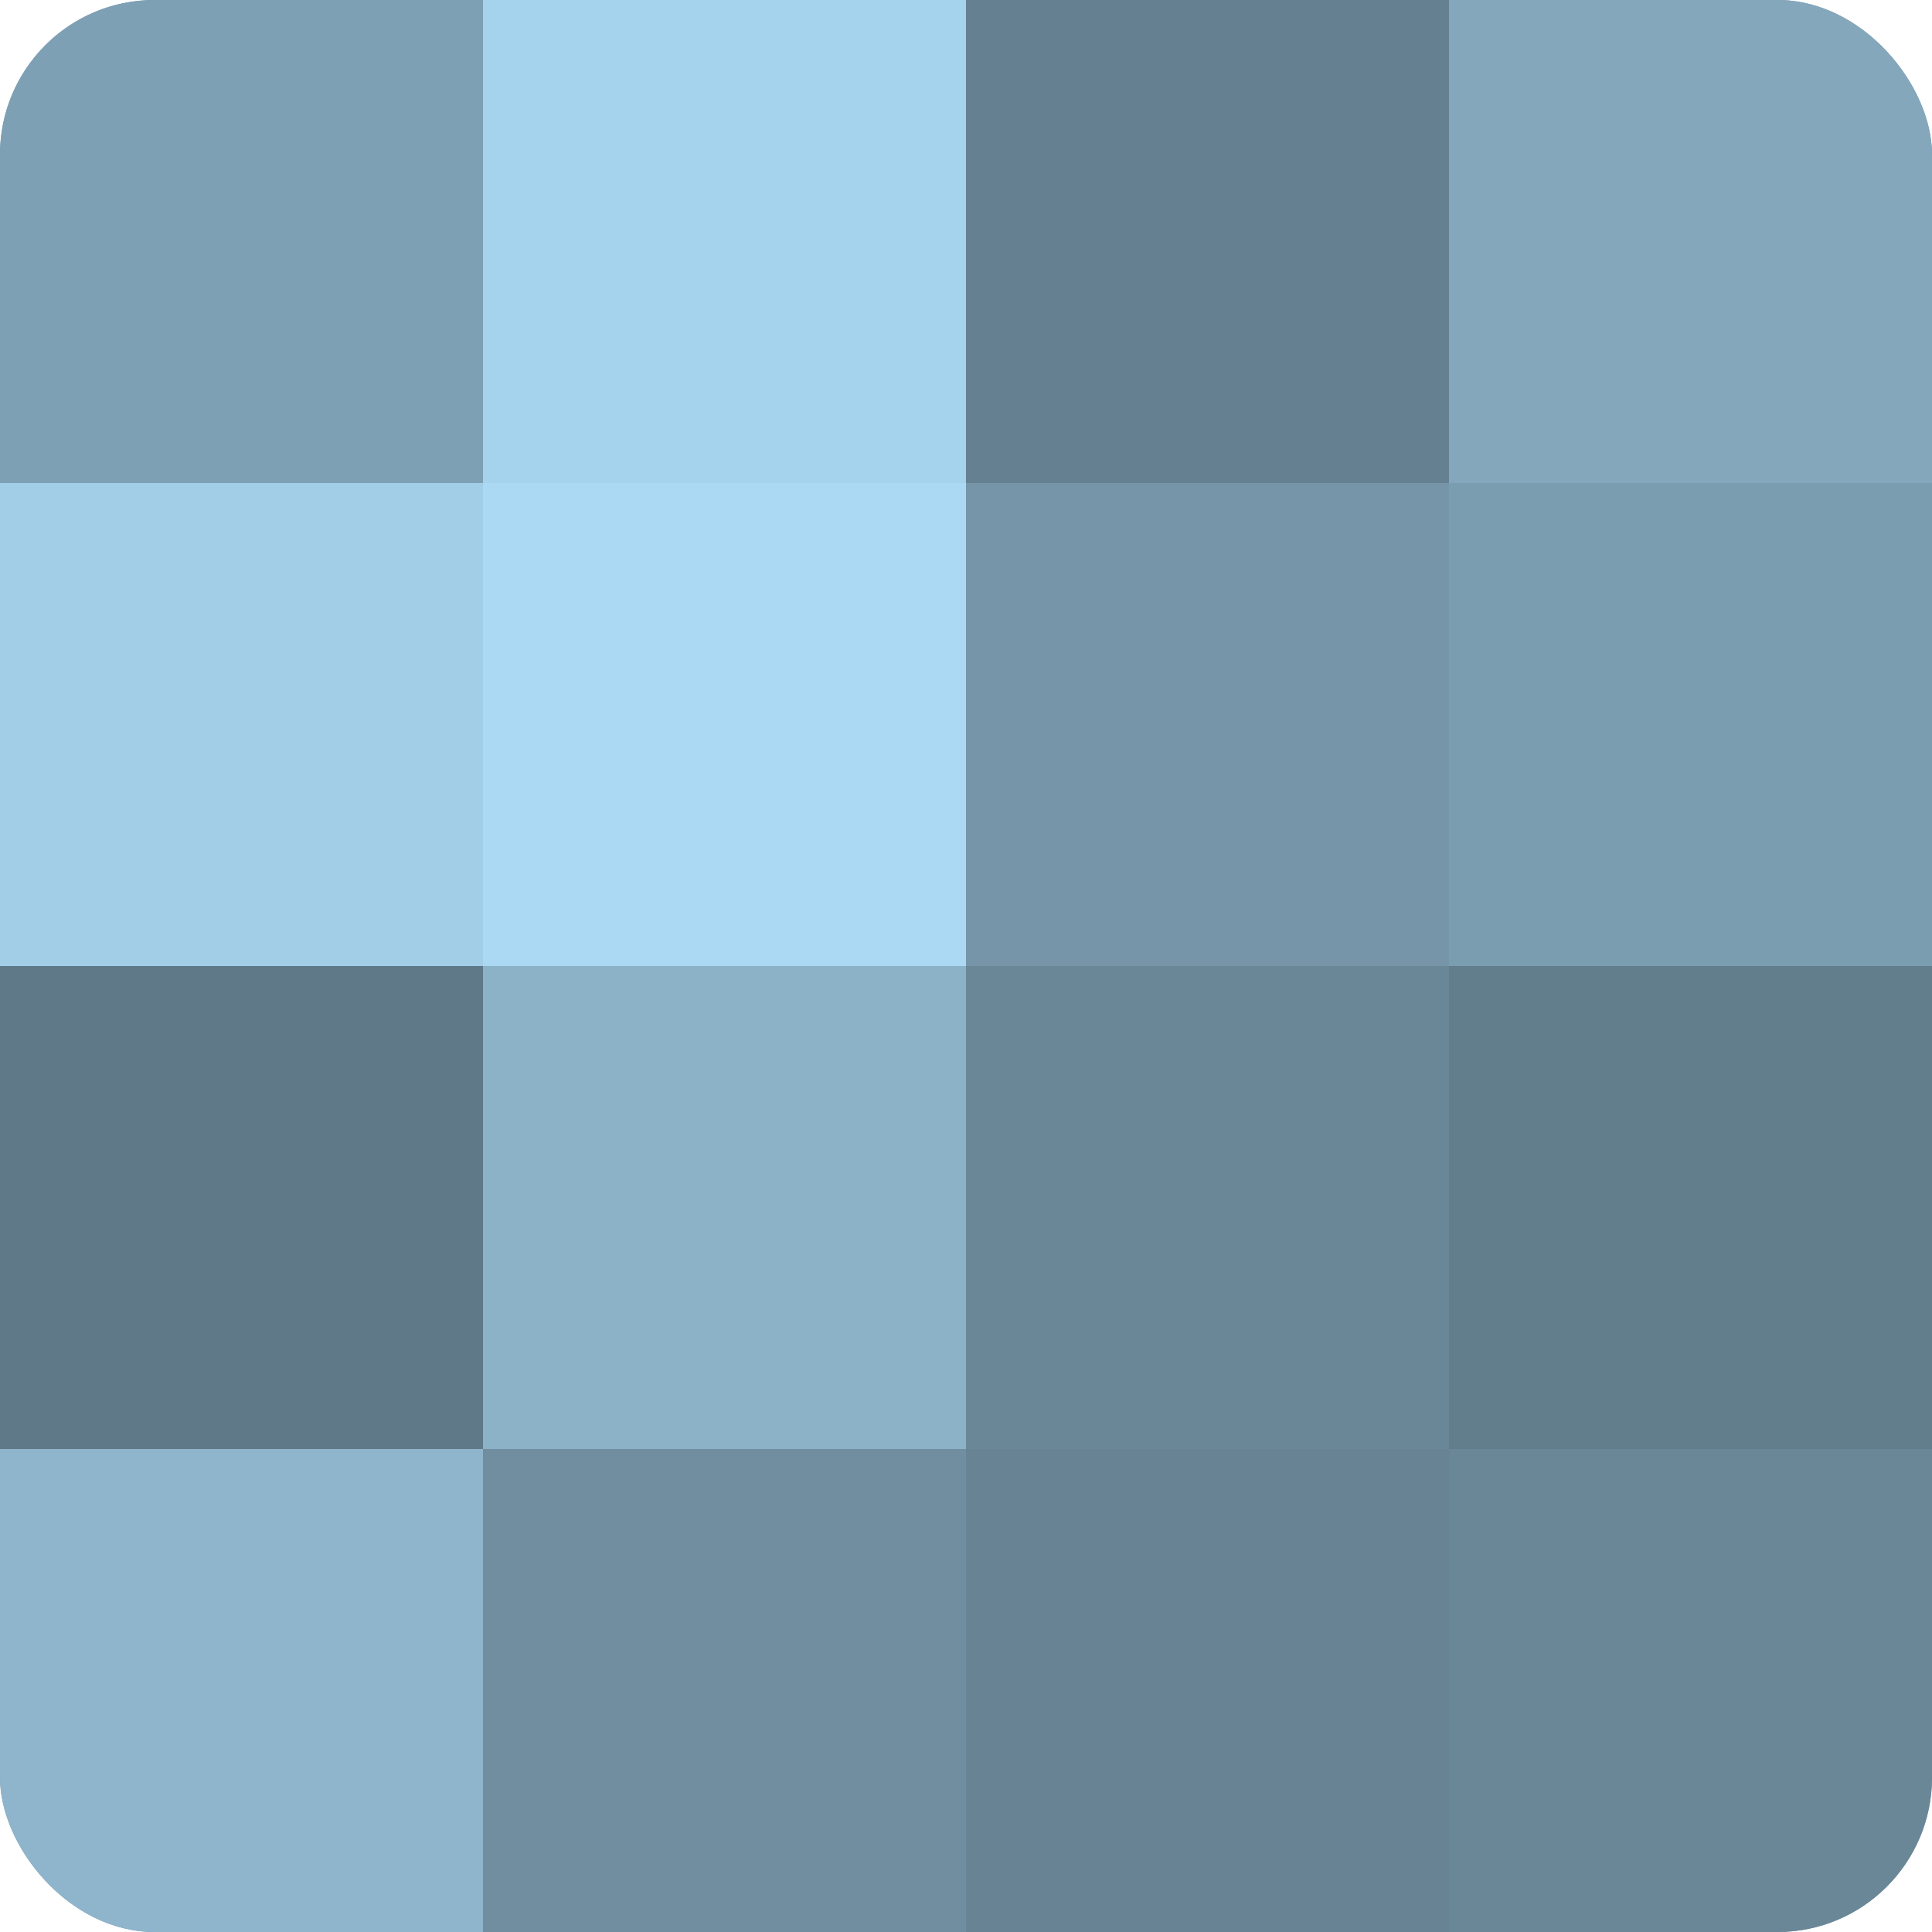
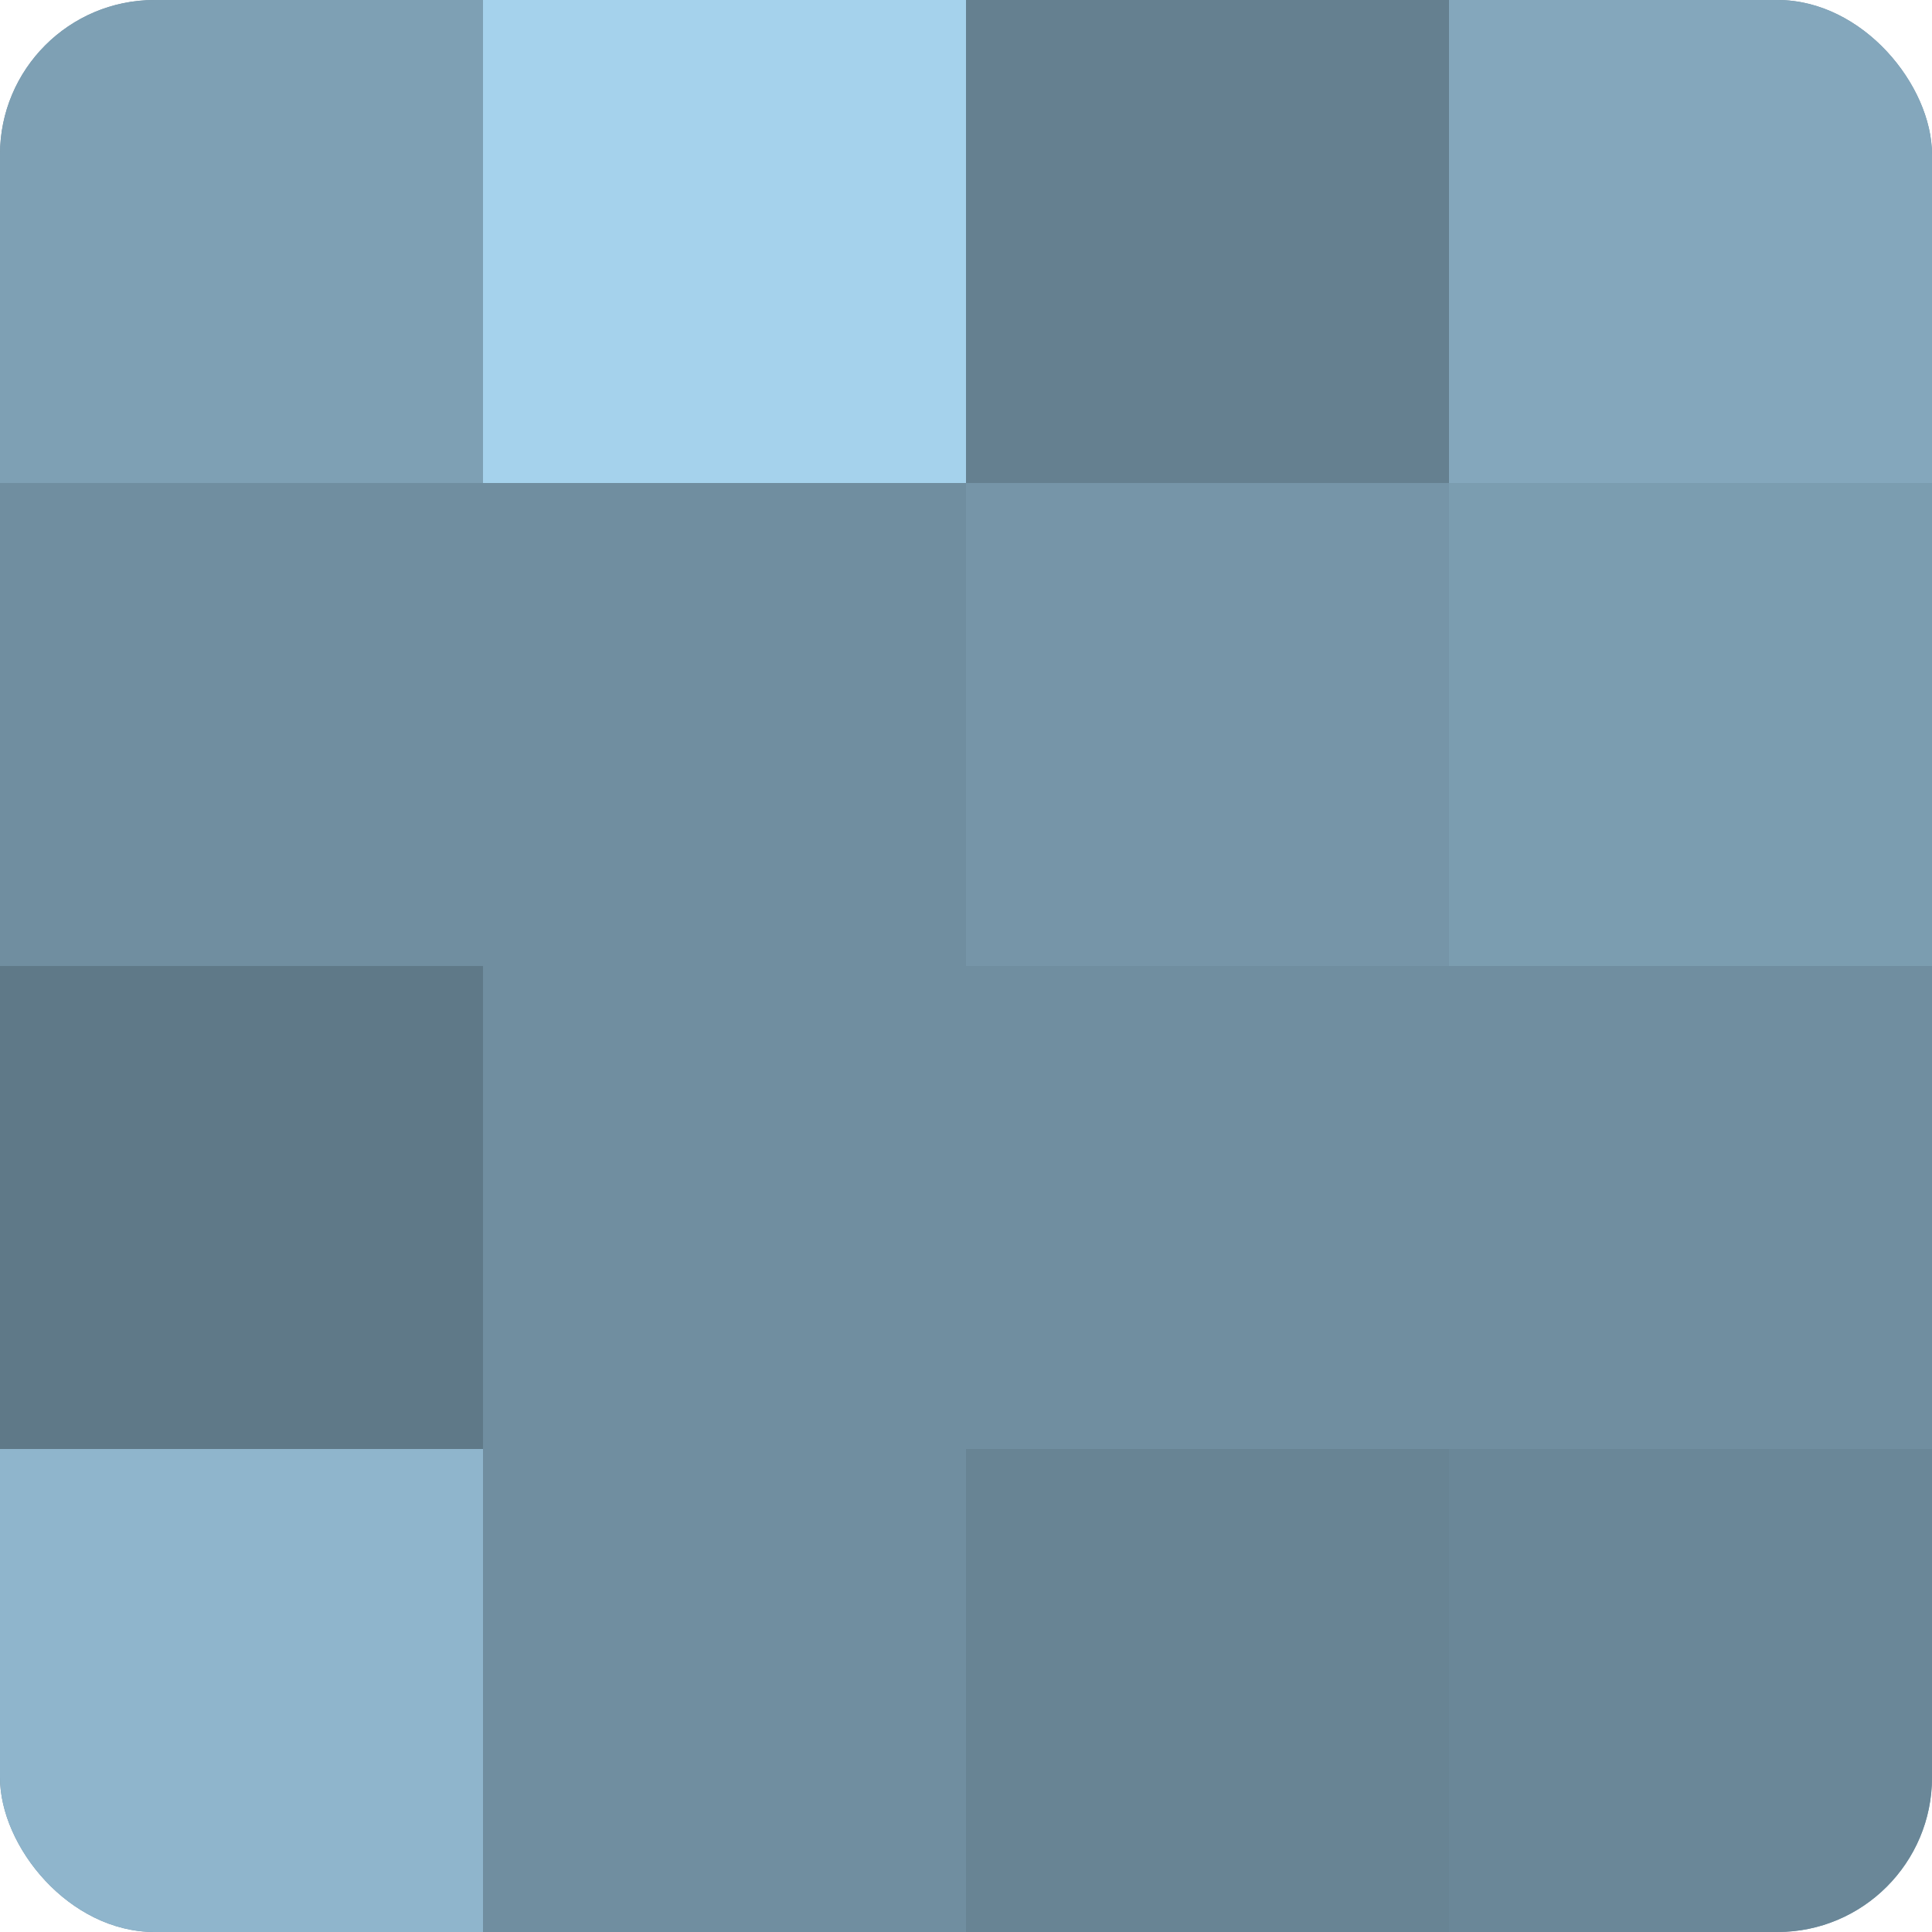
<svg xmlns="http://www.w3.org/2000/svg" width="60" height="60" viewBox="0 0 100 100" preserveAspectRatio="xMidYMid meet">
  <defs>
    <clipPath id="c" width="100" height="100">
      <rect width="100" height="100" rx="8" ry="8" />
    </clipPath>
  </defs>
  <g clip-path="url(#c)">
    <rect width="100" height="100" fill="#708ea0" />
    <rect width="25" height="25" fill="#7ea0b4" />
-     <rect y="25" width="25" height="25" fill="#a2cee8" />
    <rect y="50" width="25" height="25" fill="#5f7988" />
    <rect y="75" width="25" height="25" fill="#8fb5cc" />
    <rect x="25" width="25" height="25" fill="#a5d2ec" />
-     <rect x="25" y="25" width="25" height="25" fill="#abd9f4" />
-     <rect x="25" y="50" width="25" height="25" fill="#8cb2c8" />
    <rect x="25" y="75" width="25" height="25" fill="#708ea0" />
    <rect x="50" width="25" height="25" fill="#658090" />
    <rect x="50" y="25" width="25" height="25" fill="#7695a8" />
-     <rect x="50" y="50" width="25" height="25" fill="#6a8798" />
    <rect x="50" y="75" width="25" height="25" fill="#688494" />
    <rect x="75" width="25" height="25" fill="#84a7bc" />
    <rect x="75" y="25" width="25" height="25" fill="#7b9db0" />
-     <rect x="75" y="50" width="25" height="25" fill="#627d8c" />
    <rect x="75" y="75" width="25" height="25" fill="#6a8798" />
  </g>
</svg>